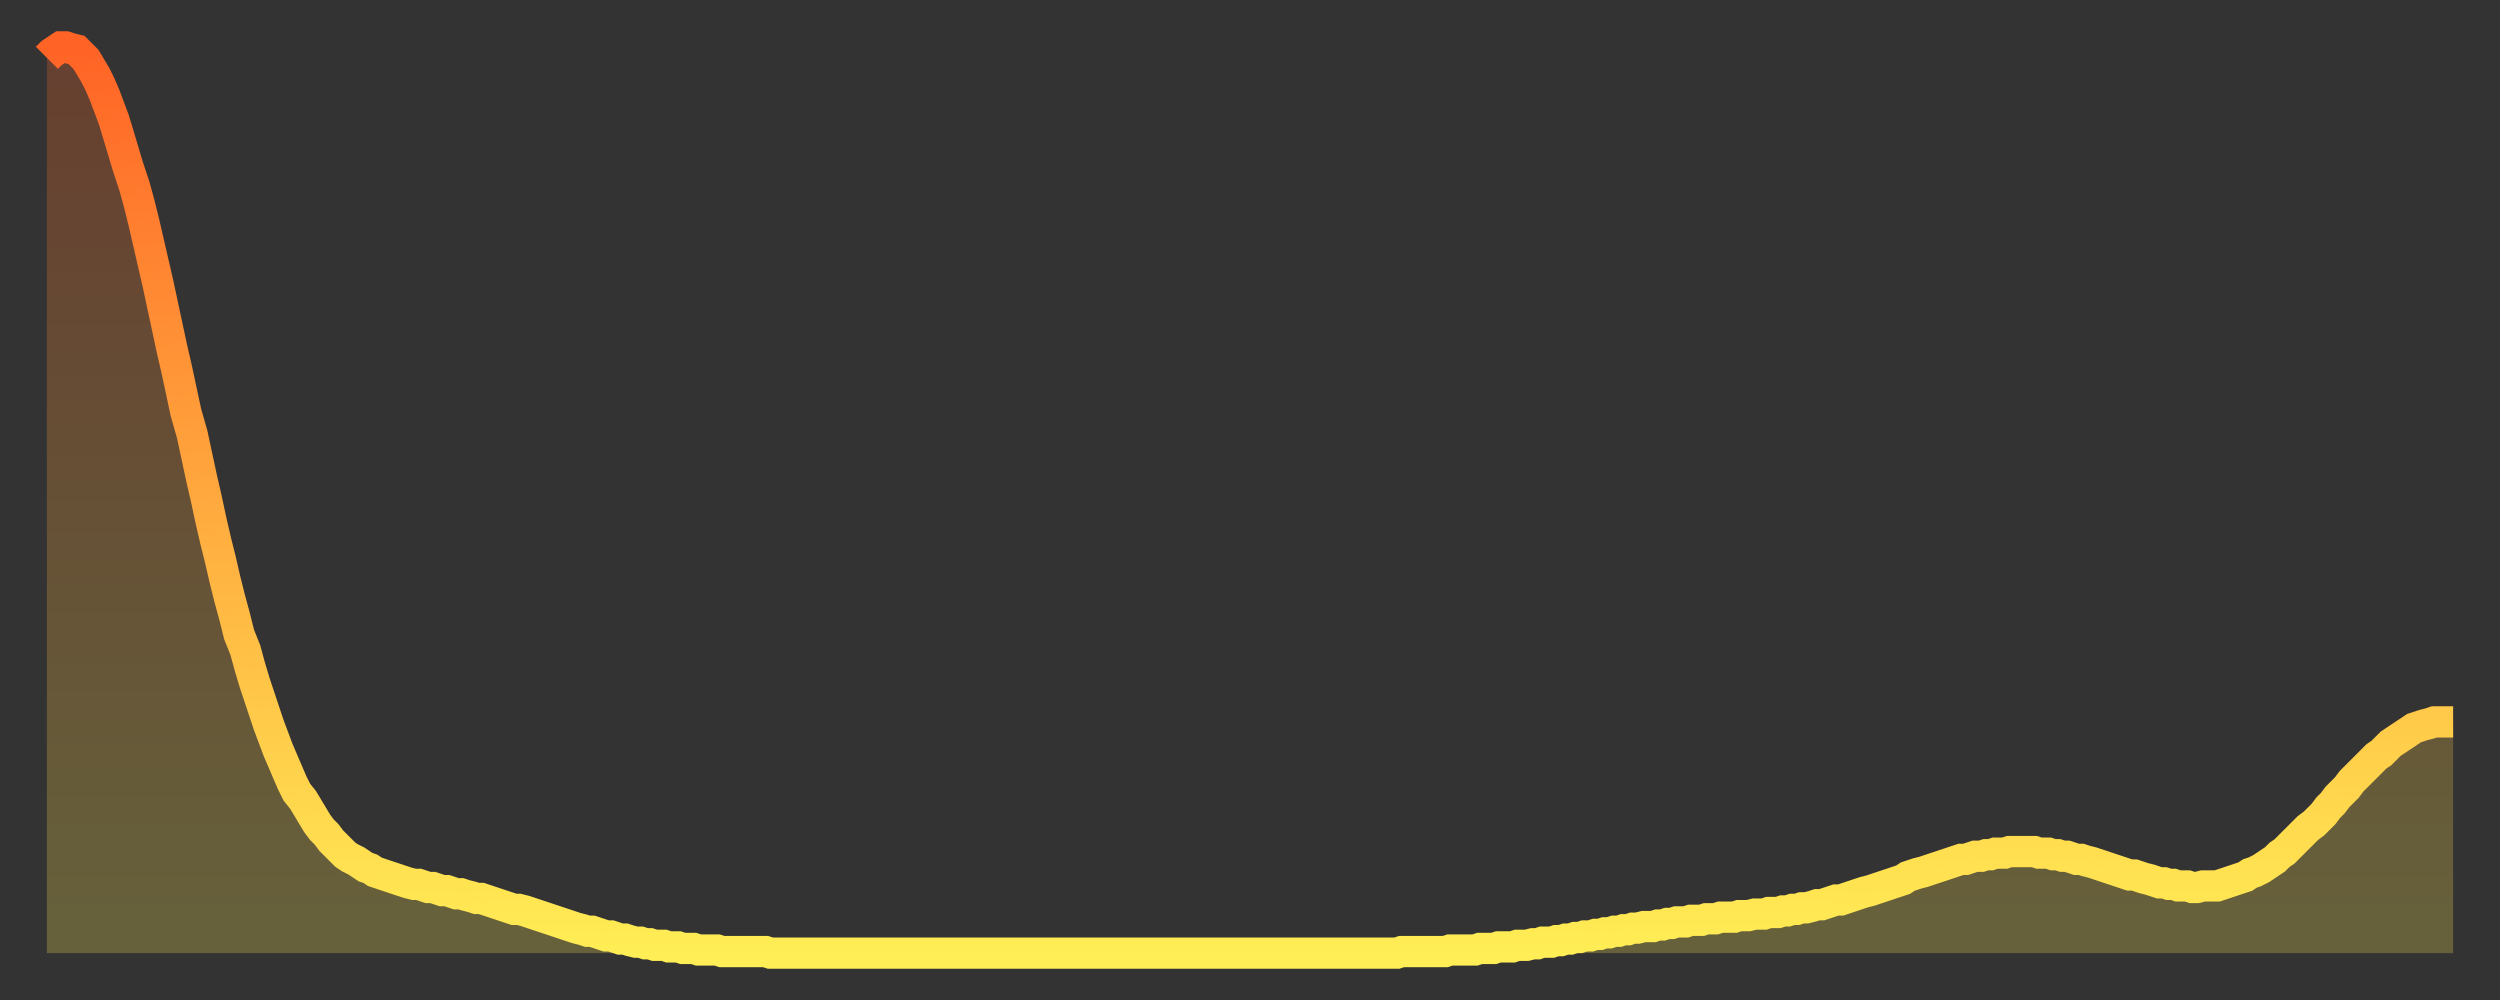
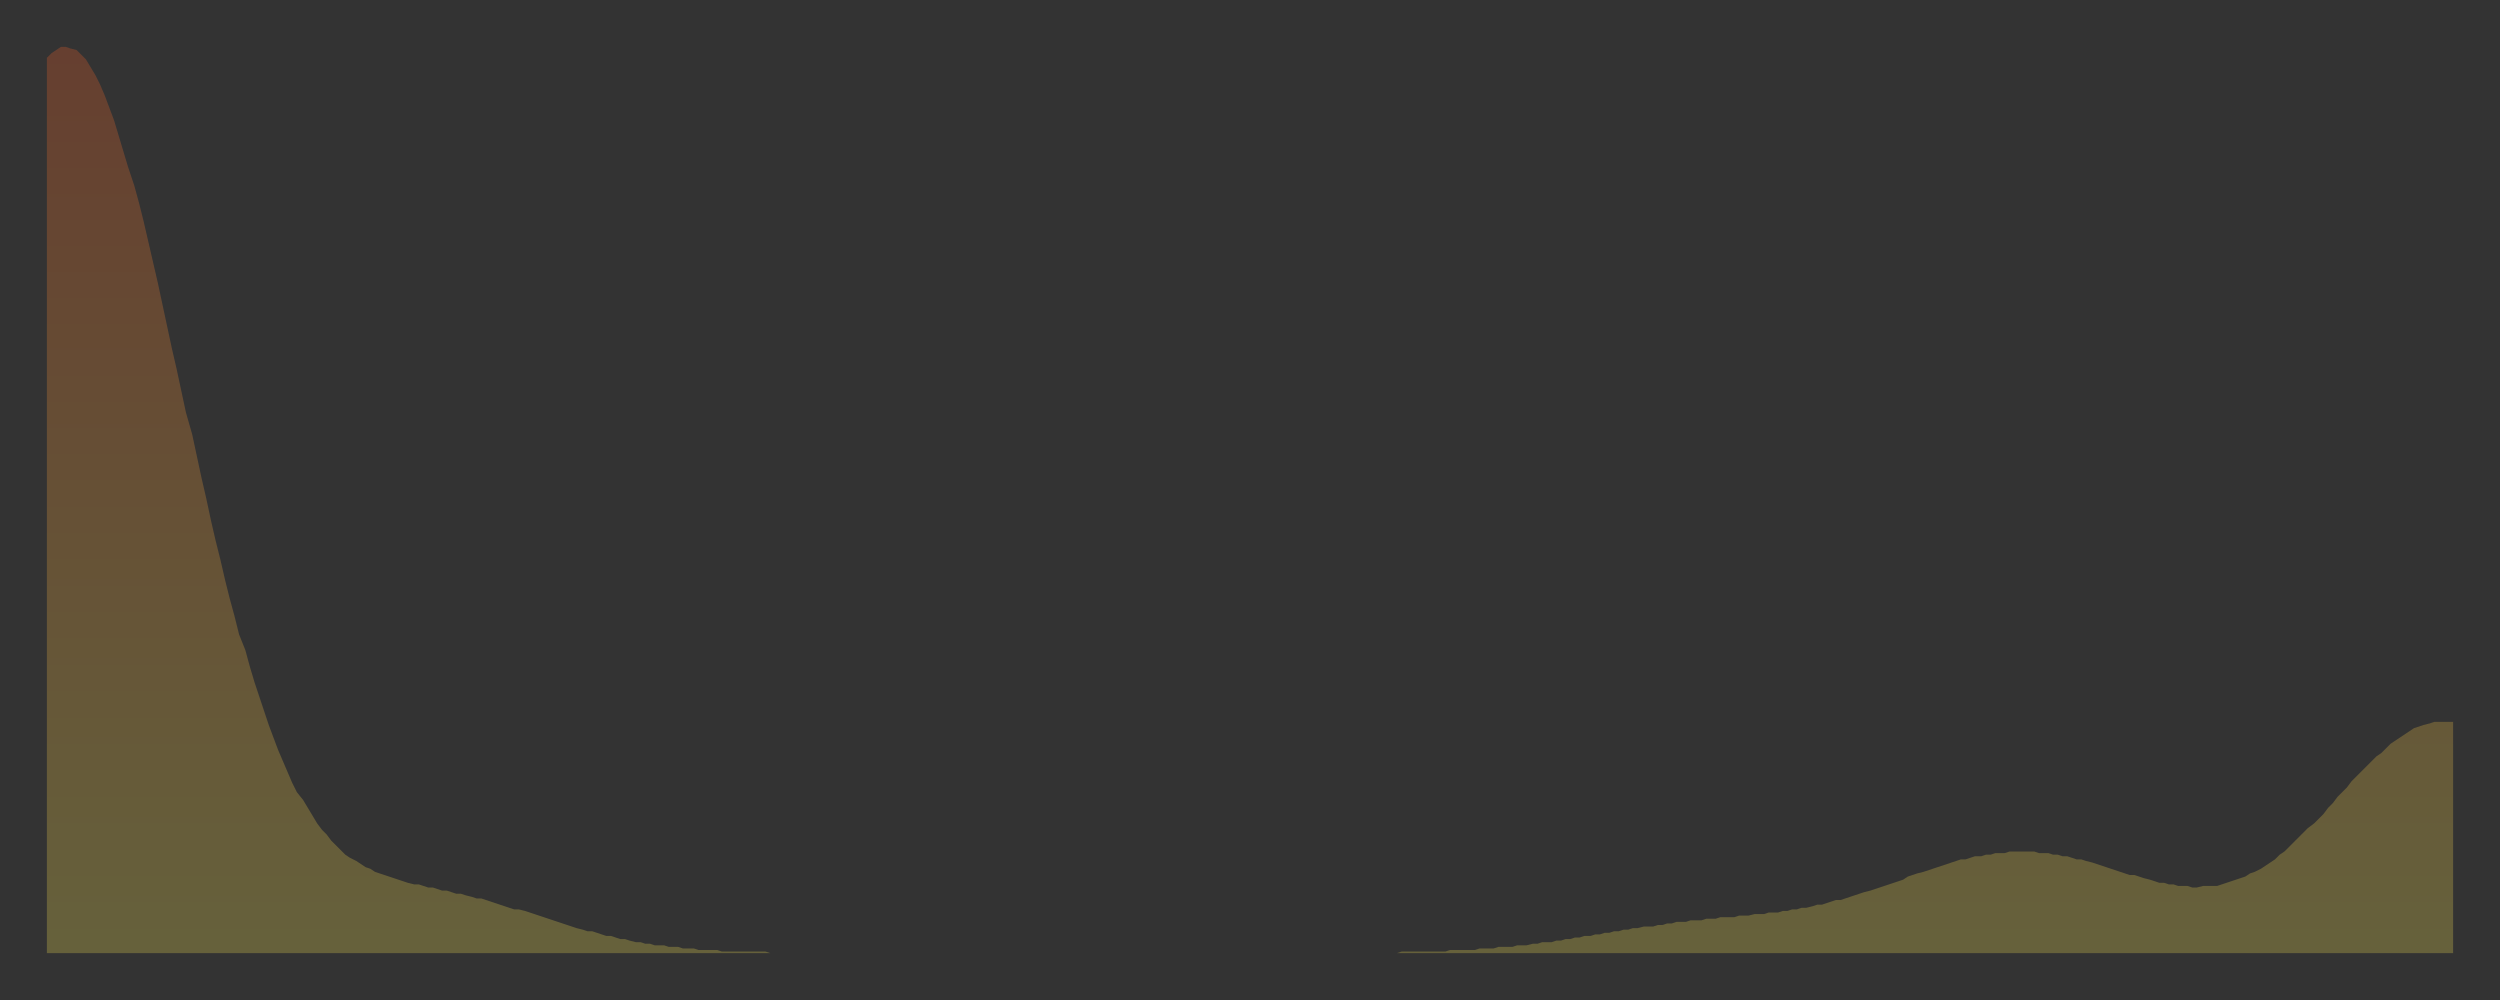
<svg xmlns="http://www.w3.org/2000/svg" baseProfile="full" height="64" version="1.1" width="160">
  <rect width="100%" height="100%" fill="#333333" stroke="none" />
  <defs>
    <linearGradient id="id2936426" x1="0" x2="0" y1="0" y2="1">
      <stop offset="0%" stop-color="#ff6326" />
      <stop offset="50%" stop-color="#ffa93e" />
      <stop offset="100%" stop-color="#ffee55" />
    </linearGradient>
  </defs>
  <g transform="translate(3,3)">
    <g>
-       <path d="M 0.0 0.7 0.3 0.4 0.6 0.2 0.9 0.0 1.2 0.0 1.5 0.1 1.9 0.2 2.2 0.5 2.5 0.8 2.8 1.3 3.1 1.8 3.4 2.4 3.7 3.1 4.0 3.9 4.3 4.7 4.6 5.7 4.9 6.7 5.2 7.7 5.6 8.9 5.9 10.0 6.2 11.2 6.5 12.5 6.8 13.8 7.1 15.1 7.4 16.5 7.7 17.9 8.0 19.3 8.3 20.6 8.6 22.0 8.9 23.4 9.3 24.8 9.6 26.2 9.9 27.6 10.2 28.9 10.5 30.3 10.8 31.6 11.1 32.8 11.4 34.1 11.7 35.3 12.0 36.4 12.3 37.6 12.7 38.6 13.0 39.7 13.3 40.7 13.6 41.6 13.9 42.5 14.2 43.4 14.5 44.2 14.8 45.0 15.1 45.7 15.4 46.4 15.7 47.1 16.0 47.7 16.4 48.2 16.7 48.7 17.0 49.2 17.3 49.7 17.6 50.1 17.9 50.4 18.2 50.8 18.5 51.1 18.8 51.4 19.1 51.7 19.4 51.9 19.8 52.1 20.1 52.3 20.4 52.5 20.7 52.6 21.0 52.8 21.3 52.9 21.6 53.0 21.9 53.1 22.2 53.2 22.5 53.3 22.8 53.4 23.1 53.5 23.5 53.6 23.8 53.6 24.1 53.7 24.4 53.8 24.7 53.8 25.0 53.9 25.3 54.0 25.6 54.0 25.9 54.1 26.2 54.2 26.5 54.2 26.8 54.3 27.2 54.4 27.5 54.5 27.8 54.5 28.1 54.6 28.4 54.7 28.7 54.8 29.0 54.9 29.3 55.0 29.6 55.1 29.9 55.2 30.2 55.2 30.6 55.3 30.9 55.4 31.2 55.5 31.5 55.6 31.8 55.7 32.1 55.8 32.4 55.9 32.7 56.0 33.0 56.1 33.3 56.2 33.6 56.3 33.9 56.4 34.3 56.5 34.6 56.6 34.9 56.6 35.2 56.7 35.5 56.8 35.8 56.9 36.1 56.9 36.4 57.0 36.7 57.1 37.0 57.1 37.3 57.2 37.7 57.3 38.0 57.3 38.3 57.4 38.6 57.4 38.9 57.5 39.2 57.5 39.5 57.5 39.8 57.6 40.1 57.6 40.4 57.6 40.7 57.7 41.0 57.7 41.4 57.7 41.7 57.8 42.0 57.8 42.3 57.8 42.6 57.8 42.9 57.8 43.2 57.9 43.5 57.9 43.8 57.9 44.1 57.9 44.4 57.9 44.7 57.9 45.1 57.9 45.4 57.9 45.7 57.9 46.0 57.9 46.3 58.0 46.6 58.0 46.9 58.0 47.2 58.0 47.5 58.0 47.8 58.0 48.1 58.0 48.5 58.0 48.8 58.0 49.1 58.0 49.4 58.0 49.7 58.0 50.0 58.0 50.3 58.0 50.6 58.0 50.9 58.0 51.2 58.0 51.5 58.0 51.8 58.0 52.2 58.0 52.5 58.0 52.8 58.0 53.1 58.0 53.4 58.0 53.7 58.0 54.0 58.0 54.3 58.0 54.6 58.0 54.9 58.0 55.2 58.0 55.6 58.0 55.9 58.0 56.2 58.0 56.5 58.0 56.8 58.0 57.1 58.0 57.4 58.0 57.7 58.0 58.0 58.0 58.3 58.0 58.6 58.0 58.9 58.0 59.3 58.0 59.6 58.0 59.9 58.0 60.2 58.0 60.5 58.0 60.8 58.0 61.1 58.0 61.4 58.0 61.7 58.0 62.0 58.0 62.3 58.0 62.6 58.0 63.0 58.0 63.3 58.0 63.6 58.0 63.9 58.0 64.2 58.0 64.5 58.0 64.8 58.0 65.1 58.0 65.4 58.0 65.7 58.0 66.0 58.0 66.4 58.0 66.7 58.0 67.0 58.0 67.3 58.0 67.6 58.0 67.9 58.0 68.2 58.0 68.5 58.0 68.8 58.0 69.1 58.0 69.4 58.0 69.7 58.0 70.1 58.0 70.4 58.0 70.7 58.0 71.0 58.0 71.3 58.0 71.6 58.0 71.9 58.0 72.2 58.0 72.5 58.0 72.8 58.0 73.1 58.0 73.5 58.0 73.8 58.0 74.1 58.0 74.4 58.0 74.7 58.0 75.0 58.0 75.3 58.0 75.6 58.0 75.9 58.0 76.2 58.0 76.5 58.0 76.8 58.0 77.2 58.0 77.5 58.0 77.8 58.0 78.1 58.0 78.4 58.0 78.7 58.0 79.0 58.0 79.3 58.0 79.6 58.0 79.9 58.0 80.2 58.0 80.5 58.0 80.9 58.0 81.2 58.0 81.5 58.0 81.8 58.0 82.1 58.0 82.4 58.0 82.7 58.0 83.0 58.0 83.3 58.0 83.6 58.0 83.9 58.0 84.3 58.0 84.6 58.0 84.9 58.0 85.2 58.0 85.5 58.0 85.8 58.0 86.1 58.0 86.4 58.0 86.7 57.9 87.0 57.9 87.3 57.9 87.6 57.9 88.0 57.9 88.3 57.9 88.6 57.9 88.9 57.9 89.2 57.9 89.5 57.9 89.8 57.8 90.1 57.8 90.4 57.8 90.7 57.8 91.0 57.8 91.4 57.8 91.7 57.7 92.0 57.7 92.3 57.7 92.6 57.7 92.9 57.6 93.2 57.6 93.5 57.6 93.8 57.6 94.1 57.5 94.4 57.5 94.7 57.5 95.1 57.4 95.4 57.4 95.7 57.3 96.0 57.3 96.3 57.3 96.6 57.2 96.9 57.2 97.2 57.1 97.5 57.1 97.8 57.0 98.1 57.0 98.4 56.9 98.8 56.9 99.1 56.8 99.4 56.8 99.7 56.7 100.0 56.7 100.3 56.6 100.6 56.6 100.9 56.5 101.2 56.5 101.5 56.4 101.8 56.4 102.2 56.3 102.5 56.3 102.8 56.3 103.1 56.2 103.4 56.2 103.7 56.1 104.0 56.1 104.3 56.0 104.6 56.0 104.9 56.0 105.2 55.9 105.5 55.9 105.9 55.9 106.2 55.8 106.5 55.8 106.8 55.8 107.1 55.7 107.4 55.7 107.7 55.7 108.0 55.7 108.3 55.6 108.6 55.6 108.9 55.6 109.3 55.5 109.6 55.5 109.9 55.5 110.2 55.4 110.5 55.4 110.8 55.4 111.1 55.3 111.4 55.3 111.7 55.2 112.0 55.2 112.3 55.1 112.6 55.1 113.0 55.0 113.3 54.9 113.6 54.9 113.9 54.8 114.2 54.7 114.5 54.6 114.8 54.6 115.1 54.5 115.4 54.4 115.7 54.3 116.0 54.2 116.3 54.1 116.7 54.0 117.0 53.9 117.3 53.8 117.6 53.7 117.9 53.6 118.2 53.5 118.5 53.4 118.8 53.3 119.1 53.1 119.4 53.0 119.7 52.9 120.1 52.8 120.4 52.7 120.7 52.6 121.0 52.5 121.3 52.4 121.6 52.3 121.9 52.2 122.2 52.1 122.5 52.0 122.8 52.0 123.1 51.9 123.4 51.8 123.8 51.8 124.1 51.7 124.4 51.7 124.7 51.6 125.0 51.6 125.3 51.6 125.6 51.5 125.9 51.5 126.2 51.5 126.5 51.5 126.8 51.5 127.2 51.5 127.5 51.6 127.8 51.6 128.1 51.6 128.4 51.7 128.7 51.7 129.0 51.8 129.3 51.8 129.6 51.9 129.9 52.0 130.2 52.0 130.5 52.1 130.9 52.2 131.2 52.3 131.5 52.4 131.8 52.5 132.1 52.6 132.4 52.7 132.7 52.8 133.0 52.9 133.3 53.0 133.6 53.0 133.9 53.1 134.2 53.2 134.6 53.3 134.9 53.4 135.2 53.5 135.5 53.5 135.8 53.6 136.1 53.6 136.4 53.7 136.7 53.7 137.0 53.7 137.3 53.8 137.6 53.8 138.0 53.7 138.3 53.7 138.6 53.7 138.9 53.7 139.2 53.6 139.5 53.5 139.8 53.4 140.1 53.3 140.4 53.2 140.7 53.1 141.0 52.9 141.3 52.8 141.7 52.6 142.0 52.4 142.3 52.2 142.6 52.0 142.9 51.7 143.2 51.5 143.5 51.2 143.8 50.9 144.1 50.6 144.4 50.3 144.7 50.0 145.1 49.7 145.4 49.4 145.7 49.1 146.0 48.7 146.3 48.4 146.6 48.0 146.9 47.7 147.2 47.4 147.5 47.0 147.8 46.7 148.1 46.4 148.4 46.1 148.8 45.7 149.1 45.4 149.4 45.2 149.7 44.9 150.0 44.6 150.3 44.4 150.6 44.2 150.9 44.0 151.2 43.8 151.5 43.6 151.8 43.5 152.1 43.4 152.5 43.3 152.8 43.2 153.1 43.2 153.4 43.2 153.7 43.2 154.0 43.2" fill="none" id="graph-curve" opacity="1" stroke="url(#id2936426)" stroke-width="2" />
      <path d="M 0 58 L 0.0 0.7 0.3 0.4 0.6 0.2 0.9 0.0 1.2 0.0 1.5 0.1 1.9 0.2 2.2 0.5 2.5 0.8 2.8 1.3 3.1 1.8 3.4 2.4 3.7 3.1 4.0 3.9 4.3 4.7 4.6 5.7 4.9 6.7 5.2 7.7 5.6 8.9 5.9 10.0 6.2 11.2 6.5 12.5 6.8 13.8 7.1 15.1 7.4 16.5 7.7 17.9 8.0 19.3 8.3 20.6 8.6 22.0 8.9 23.4 9.3 24.8 9.6 26.2 9.9 27.6 10.2 28.9 10.5 30.3 10.8 31.6 11.1 32.8 11.4 34.1 11.7 35.3 12.0 36.4 12.3 37.6 12.7 38.6 13.0 39.7 13.3 40.7 13.6 41.6 13.9 42.5 14.2 43.4 14.5 44.2 14.8 45.0 15.1 45.7 15.4 46.4 15.7 47.1 16.0 47.7 16.4 48.2 16.7 48.7 17.0 49.2 17.3 49.7 17.6 50.1 17.9 50.4 18.2 50.8 18.5 51.1 18.8 51.4 19.1 51.7 19.4 51.9 19.8 52.1 20.1 52.3 20.4 52.5 20.7 52.6 21.0 52.8 21.3 52.9 21.6 53.0 21.9 53.1 22.2 53.2 22.5 53.3 22.8 53.4 23.1 53.5 23.5 53.6 23.8 53.6 24.1 53.7 24.4 53.8 24.7 53.8 25.0 53.9 25.3 54.0 25.6 54.0 25.9 54.1 26.2 54.2 26.5 54.2 26.8 54.3 27.2 54.4 27.5 54.5 27.8 54.5 28.1 54.6 28.4 54.7 28.7 54.8 29.0 54.9 29.3 55.0 29.6 55.1 29.9 55.2 30.2 55.2 30.6 55.3 30.9 55.4 31.2 55.5 31.5 55.6 31.8 55.7 32.1 55.8 32.4 55.9 32.7 56.0 33.0 56.1 33.3 56.2 33.6 56.3 33.9 56.4 34.3 56.5 34.6 56.6 34.9 56.6 35.2 56.7 35.5 56.8 35.8 56.9 36.1 56.9 36.4 57.0 36.7 57.1 37.0 57.1 37.3 57.2 37.7 57.3 38.0 57.3 38.3 57.4 38.6 57.4 38.9 57.5 39.2 57.5 39.5 57.5 39.8 57.6 40.1 57.6 40.4 57.6 40.7 57.7 41.0 57.7 41.4 57.7 41.7 57.8 42.0 57.8 42.3 57.8 42.6 57.8 42.9 57.8 43.2 57.9 43.5 57.9 43.8 57.9 44.1 57.9 44.4 57.9 44.7 57.9 45.1 57.9 45.4 57.9 45.7 57.9 46.0 57.9 46.3 58.0 46.6 58.0 46.9 58.0 47.2 58.0 47.5 58.0 47.8 58.0 48.1 58.0 48.5 58.0 48.8 58.0 49.1 58.0 49.4 58.0 49.7 58.0 50.0 58.0 50.3 58.0 50.6 58.0 50.9 58.0 51.2 58.0 51.5 58.0 51.8 58.0 52.2 58.0 52.5 58.0 52.8 58.0 53.1 58.0 53.4 58.0 53.7 58.0 54.0 58.0 54.3 58.0 54.6 58.0 54.9 58.0 55.2 58.0 55.6 58.0 55.9 58.0 56.2 58.0 56.5 58.0 56.8 58.0 57.1 58.0 57.4 58.0 57.7 58.0 58.0 58.0 58.3 58.0 58.6 58.0 58.9 58.0 59.3 58.0 59.6 58.0 59.9 58.0 60.2 58.0 60.5 58.0 60.8 58.0 61.1 58.0 61.4 58.0 61.7 58.0 62.0 58.0 62.3 58.0 62.6 58.0 63.0 58.0 63.3 58.0 63.6 58.0 63.9 58.0 64.2 58.0 64.5 58.0 64.8 58.0 65.1 58.0 65.4 58.0 65.7 58.0 66.0 58.0 66.4 58.0 66.7 58.0 67.0 58.0 67.3 58.0 67.6 58.0 67.9 58.0 68.2 58.0 68.5 58.0 68.8 58.0 69.1 58.0 69.4 58.0 69.7 58.0 70.1 58.0 70.4 58.0 70.7 58.0 71.0 58.0 71.3 58.0 71.6 58.0 71.9 58.0 72.2 58.0 72.5 58.0 72.8 58.0 73.1 58.0 73.5 58.0 73.8 58.0 74.1 58.0 74.4 58.0 74.7 58.0 75.0 58.0 75.3 58.0 75.6 58.0 75.9 58.0 76.2 58.0 76.5 58.0 76.8 58.0 77.2 58.0 77.5 58.0 77.8 58.0 78.1 58.0 78.4 58.0 78.7 58.0 79.0 58.0 79.3 58.0 79.6 58.0 79.9 58.0 80.2 58.0 80.5 58.0 80.9 58.0 81.2 58.0 81.5 58.0 81.8 58.0 82.1 58.0 82.4 58.0 82.7 58.0 83.0 58.0 83.3 58.0 83.6 58.0 83.9 58.0 84.3 58.0 84.6 58.0 84.9 58.0 85.2 58.0 85.5 58.0 85.8 58.0 86.1 58.0 86.4 58.0 86.7 57.9 87.0 57.9 87.3 57.9 87.6 57.9 88.0 57.9 88.3 57.9 88.6 57.9 88.9 57.9 89.2 57.9 89.5 57.9 89.8 57.8 90.1 57.8 90.4 57.8 90.7 57.8 91.0 57.8 91.4 57.8 91.7 57.7 92.0 57.7 92.3 57.7 92.6 57.7 92.9 57.6 93.2 57.6 93.5 57.6 93.8 57.6 94.1 57.5 94.4 57.5 94.7 57.5 95.1 57.4 95.4 57.4 95.7 57.3 96.0 57.3 96.3 57.3 96.6 57.2 96.9 57.2 97.2 57.1 97.5 57.1 97.8 57.0 98.1 57.0 98.4 56.9 98.8 56.9 99.1 56.8 99.4 56.8 99.7 56.7 100.0 56.7 100.3 56.6 100.6 56.6 100.9 56.5 101.2 56.5 101.5 56.4 101.8 56.4 102.2 56.3 102.5 56.3 102.8 56.3 103.1 56.2 103.4 56.2 103.7 56.1 104.0 56.1 104.3 56.0 104.6 56.0 104.9 56.0 105.2 55.9 105.5 55.9 105.9 55.9 106.2 55.8 106.5 55.8 106.8 55.8 107.1 55.7 107.4 55.7 107.7 55.7 108.0 55.7 108.3 55.6 108.6 55.6 108.9 55.6 109.3 55.5 109.6 55.5 109.9 55.5 110.2 55.4 110.5 55.4 110.8 55.4 111.1 55.3 111.4 55.3 111.7 55.2 112.0 55.2 112.3 55.1 112.6 55.1 113.0 55.0 113.3 54.9 113.6 54.9 113.9 54.8 114.2 54.7 114.5 54.6 114.8 54.6 115.1 54.5 115.4 54.4 115.7 54.3 116.0 54.2 116.3 54.1 116.7 54.0 117.0 53.9 117.3 53.8 117.6 53.7 117.9 53.6 118.2 53.5 118.5 53.4 118.8 53.3 119.1 53.1 119.4 53.0 119.7 52.9 120.1 52.8 120.4 52.7 120.7 52.6 121.0 52.5 121.3 52.4 121.6 52.3 121.9 52.2 122.2 52.1 122.5 52.0 122.8 52.0 123.1 51.9 123.4 51.8 123.8 51.8 124.1 51.7 124.4 51.7 124.7 51.6 125.0 51.6 125.3 51.6 125.6 51.5 125.9 51.5 126.2 51.5 126.5 51.5 126.8 51.5 127.2 51.5 127.5 51.6 127.8 51.6 128.1 51.6 128.4 51.7 128.7 51.7 129.0 51.8 129.3 51.8 129.6 51.9 129.9 52.0 130.2 52.0 130.5 52.1 130.9 52.2 131.2 52.3 131.5 52.4 131.8 52.5 132.1 52.6 132.4 52.7 132.7 52.8 133.0 52.9 133.3 53.0 133.6 53.0 133.9 53.1 134.2 53.2 134.6 53.3 134.9 53.4 135.2 53.5 135.5 53.5 135.8 53.6 136.1 53.6 136.4 53.7 136.7 53.7 137.0 53.7 137.3 53.8 137.6 53.8 138.0 53.7 138.3 53.7 138.6 53.7 138.9 53.7 139.2 53.6 139.5 53.5 139.8 53.4 140.1 53.3 140.4 53.2 140.7 53.1 141.0 52.9 141.3 52.8 141.7 52.6 142.0 52.4 142.3 52.2 142.6 52.0 142.9 51.7 143.2 51.5 143.5 51.2 143.8 50.9 144.1 50.6 144.4 50.3 144.7 50.0 145.1 49.7 145.4 49.4 145.7 49.1 146.0 48.7 146.3 48.4 146.6 48.0 146.9 47.7 147.2 47.4 147.5 47.0 147.8 46.7 148.1 46.4 148.4 46.1 148.8 45.7 149.1 45.4 149.4 45.2 149.7 44.9 150.0 44.6 150.3 44.4 150.6 44.2 150.9 44.0 151.2 43.8 151.5 43.6 151.8 43.5 152.1 43.4 152.5 43.3 152.8 43.2 153.1 43.2 153.4 43.2 153.7 43.2 154.0 43.2 154 58" fill="url(#id2936426)" fill-opacity=".25" id="graph-shadow" />
    </g>
  </g>
</svg>